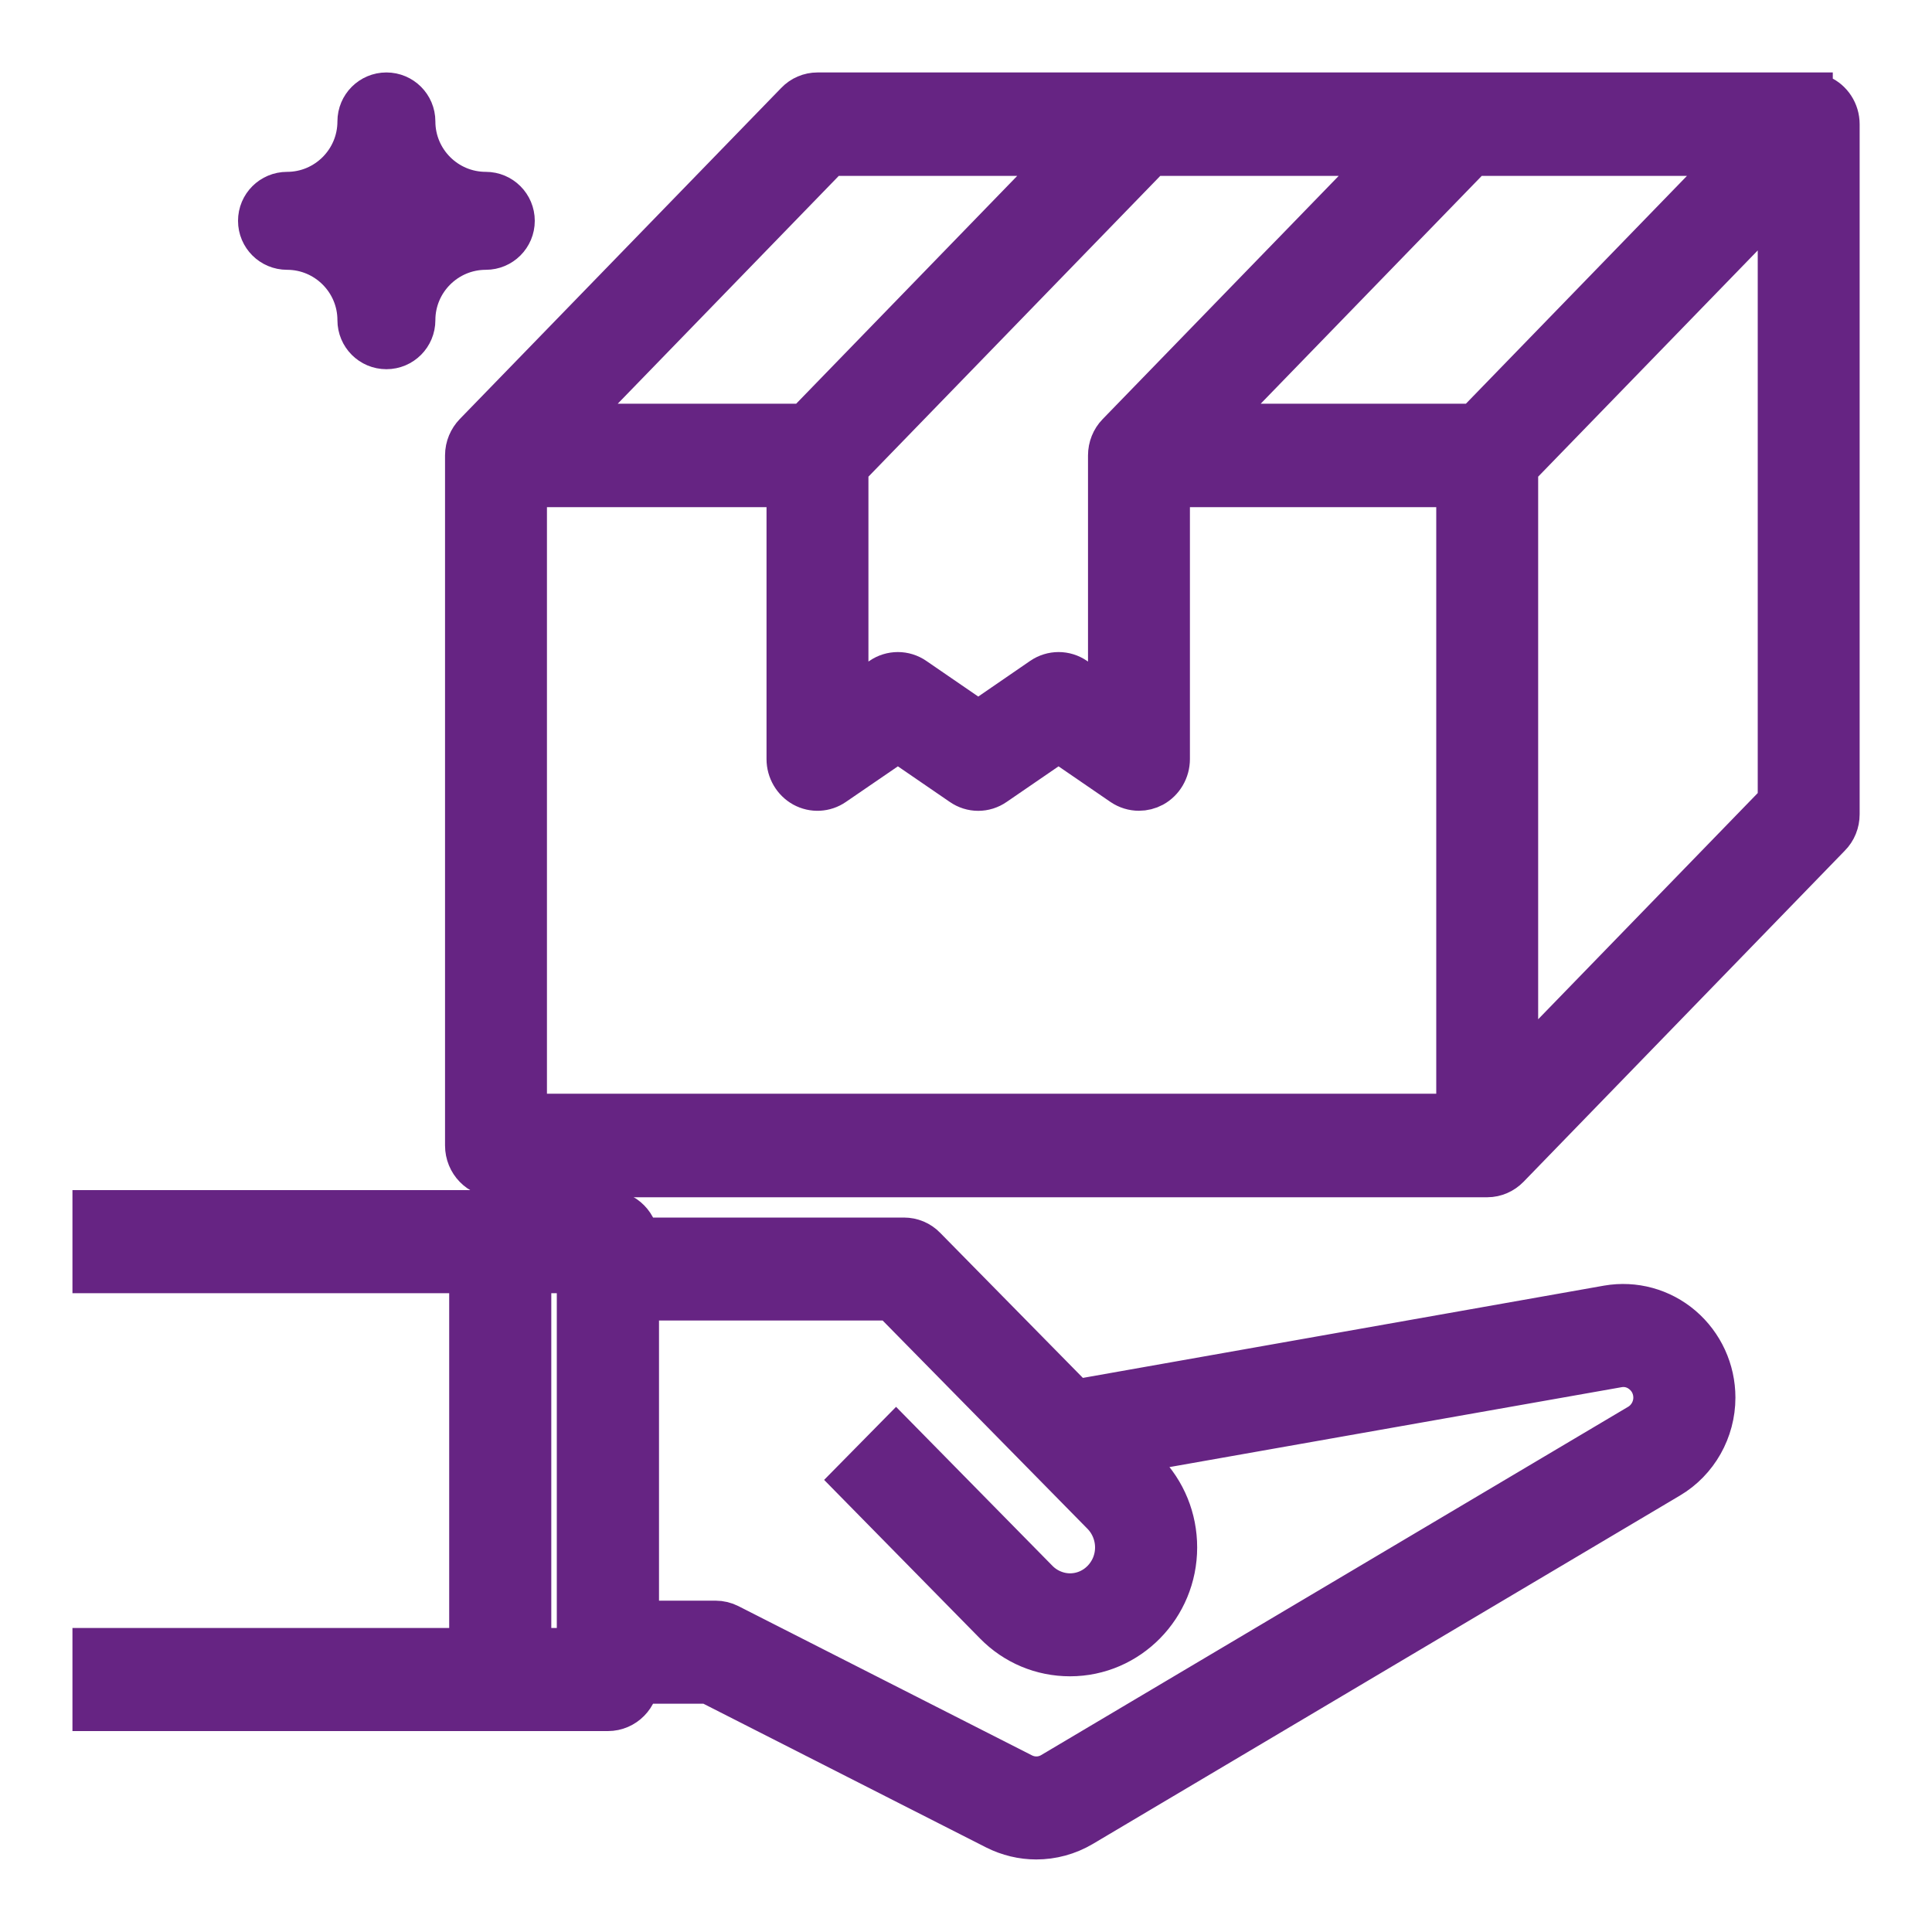
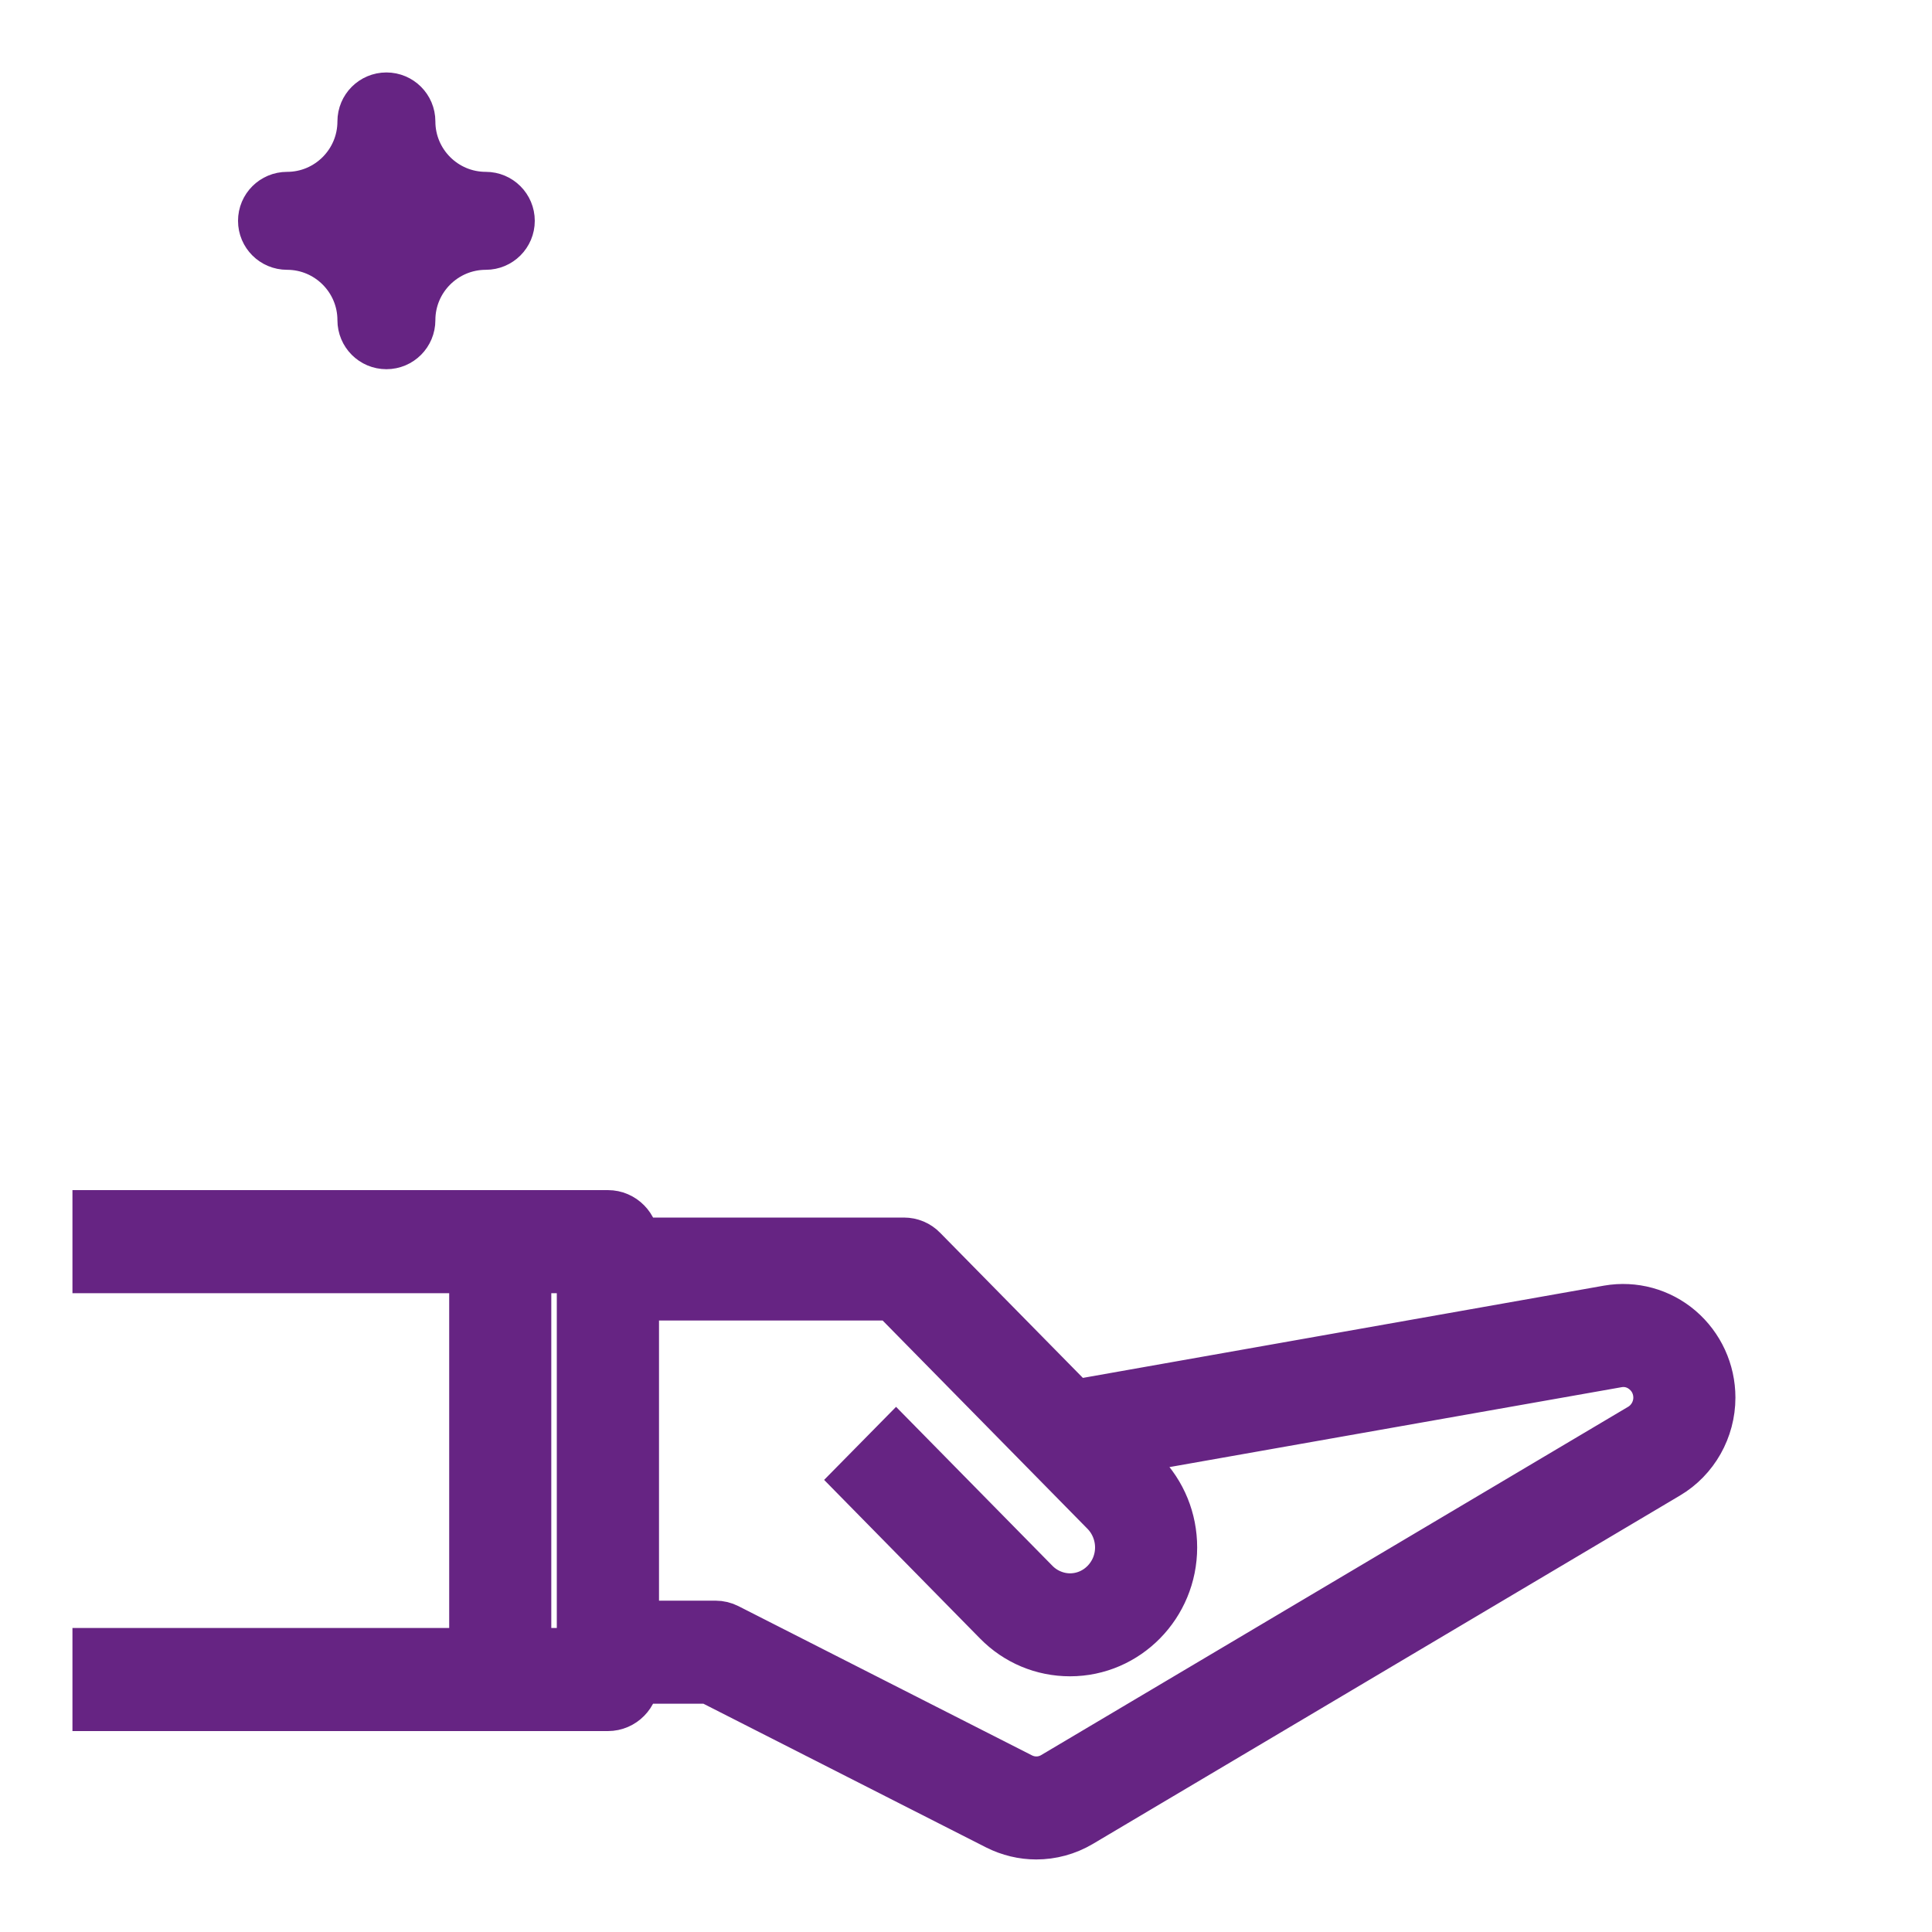
<svg xmlns="http://www.w3.org/2000/svg" width="20" height="20" viewBox="0 0 20 20" fill="none">
-   <path d="M18.83 1.022C18.795 1.007 18.759 1.003 18.723 1.003V1H15.118H11.79H8.463C8.389 1 8.318 1.03 8.267 1.084L4.939 4.512C4.889 4.564 4.857 4.635 4.857 4.715V11.858C4.857 12.016 4.981 12.144 5.135 12.144H15.396C15.472 12.144 15.542 12.111 15.592 12.06L18.919 8.631C18.972 8.578 19.001 8.505 19.001 8.429V1.286C19.001 1.17 18.933 1.066 18.83 1.022ZM15.281 4.429H12.46L15.233 1.571H18.054L15.281 4.429ZM14.449 1.571L11.594 4.513C11.542 4.566 11.513 4.639 11.513 4.715V7.324L11.112 7.048C11.019 6.984 10.898 6.984 10.805 7.048L10.127 7.514L9.448 7.048C9.402 7.016 9.348 7 9.295 7C9.241 7 9.187 7.016 9.141 7.048L8.74 7.324V4.833L11.905 1.571H14.449ZM8.577 1.571H11.121L8.348 4.429H5.804L8.577 1.571ZM15.118 11.572H5.412V5H8.185V7.858C8.185 7.963 8.242 8.06 8.332 8.11C8.422 8.159 8.531 8.154 8.616 8.095L9.295 7.63L9.973 8.095C10.066 8.16 10.187 8.16 10.28 8.095L10.958 7.63L11.636 8.095C11.683 8.127 11.737 8.143 11.79 8.143C11.835 8.143 11.88 8.132 11.921 8.11C12.011 8.06 12.068 7.963 12.068 7.858V5H15.118V11.572ZM18.446 8.311L15.673 11.168V4.833L18.446 1.976V8.311Z" fill="#662483" stroke="#662483" stroke-width="0.5" />
  <path d="M6.293 17.67C6.447 17.67 6.572 17.543 6.572 17.387H7.342L10.32 18.901C10.449 18.966 10.588 18.999 10.727 18.999C10.886 18.999 11.044 18.957 11.186 18.873L17.263 15.267C17.542 15.102 17.715 14.796 17.715 14.468C17.715 14.194 17.596 13.936 17.39 13.759C17.184 13.583 16.913 13.509 16.648 13.555L11.124 14.533L9.554 12.937C9.502 12.883 9.431 12.854 9.357 12.854H6.572C6.572 12.697 6.447 12.57 6.293 12.57H5.179H1V13.137H4.9V17.103H1V17.67H5.179H6.293ZM9.242 13.42L11.437 15.652C11.532 15.749 11.586 15.882 11.586 16.019C11.586 16.304 11.358 16.537 11.077 16.537C10.943 16.537 10.811 16.481 10.717 16.385L9.276 14.92L8.882 15.32L10.323 16.786C10.524 16.991 10.792 17.103 11.077 17.103C11.665 17.103 12.143 16.616 12.143 16.019C12.143 15.729 12.032 15.457 11.831 15.252L11.605 15.022L16.743 14.114C16.847 14.095 16.951 14.124 17.031 14.193C17.112 14.261 17.158 14.361 17.158 14.468C17.158 14.595 17.09 14.714 16.982 14.778L10.905 18.384C10.802 18.445 10.677 18.449 10.569 18.394L7.532 16.85C7.493 16.83 7.451 16.82 7.407 16.82H6.572V13.42H9.242ZM6.014 17.103H5.457V13.137H6.014V17.103Z" fill="#662483" stroke="#662483" stroke-width="0.5" />
  <path d="M3.743 3.314C3.743 3.457 3.858 3.572 4 3.572C4.142 3.572 4.257 3.457 4.257 3.314C4.257 2.889 4.603 2.543 5.029 2.543C5.171 2.543 5.286 2.428 5.286 2.286C5.286 2.144 5.171 2.029 5.029 2.029C4.603 2.029 4.257 1.683 4.257 1.257C4.257 1.115 4.142 1 4 1C3.858 1 3.743 1.115 3.743 1.257C3.743 1.683 3.397 2.029 2.972 2.029C2.829 2.029 2.714 2.144 2.714 2.286C2.714 2.428 2.829 2.543 2.972 2.543C3.397 2.543 3.743 2.889 3.743 3.314ZM4 2.028C4.073 2.126 4.16 2.213 4.258 2.286C4.16 2.359 4.073 2.446 4 2.544C3.927 2.446 3.84 2.359 3.742 2.286C3.84 2.213 3.927 2.126 4 2.028Z" fill="#662483" stroke="#662483" stroke-width="0.5" />
</svg>